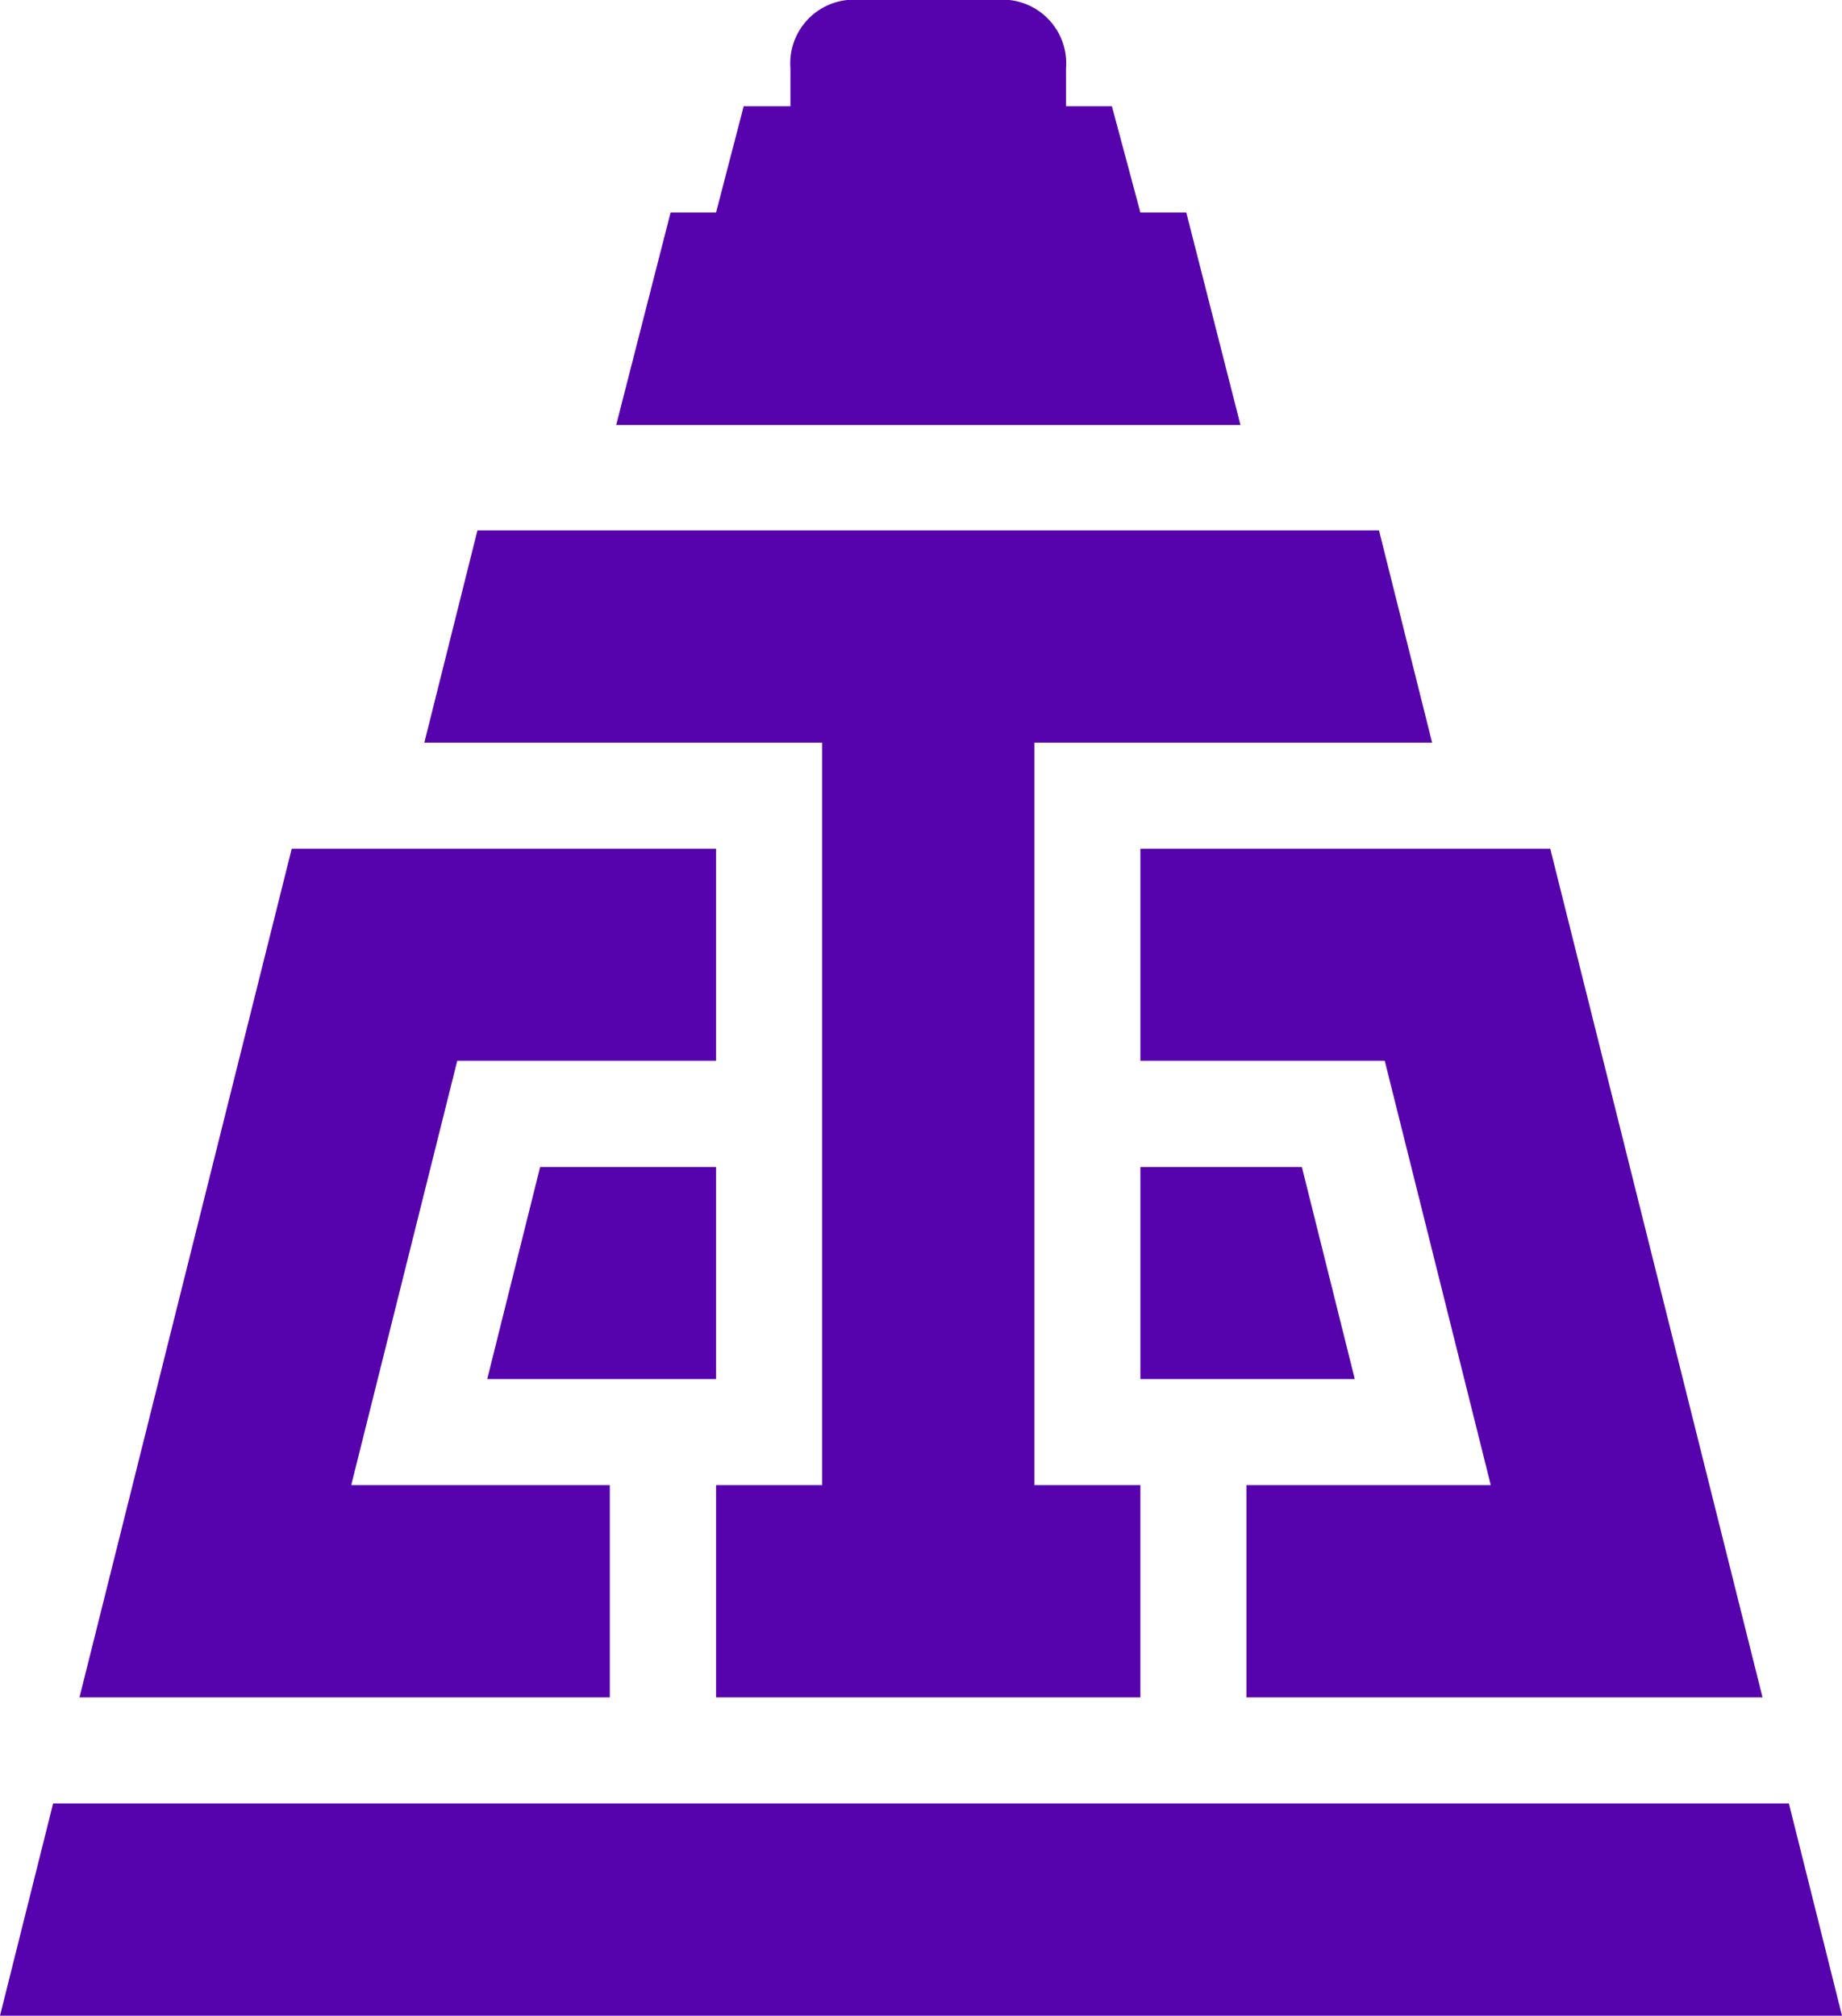
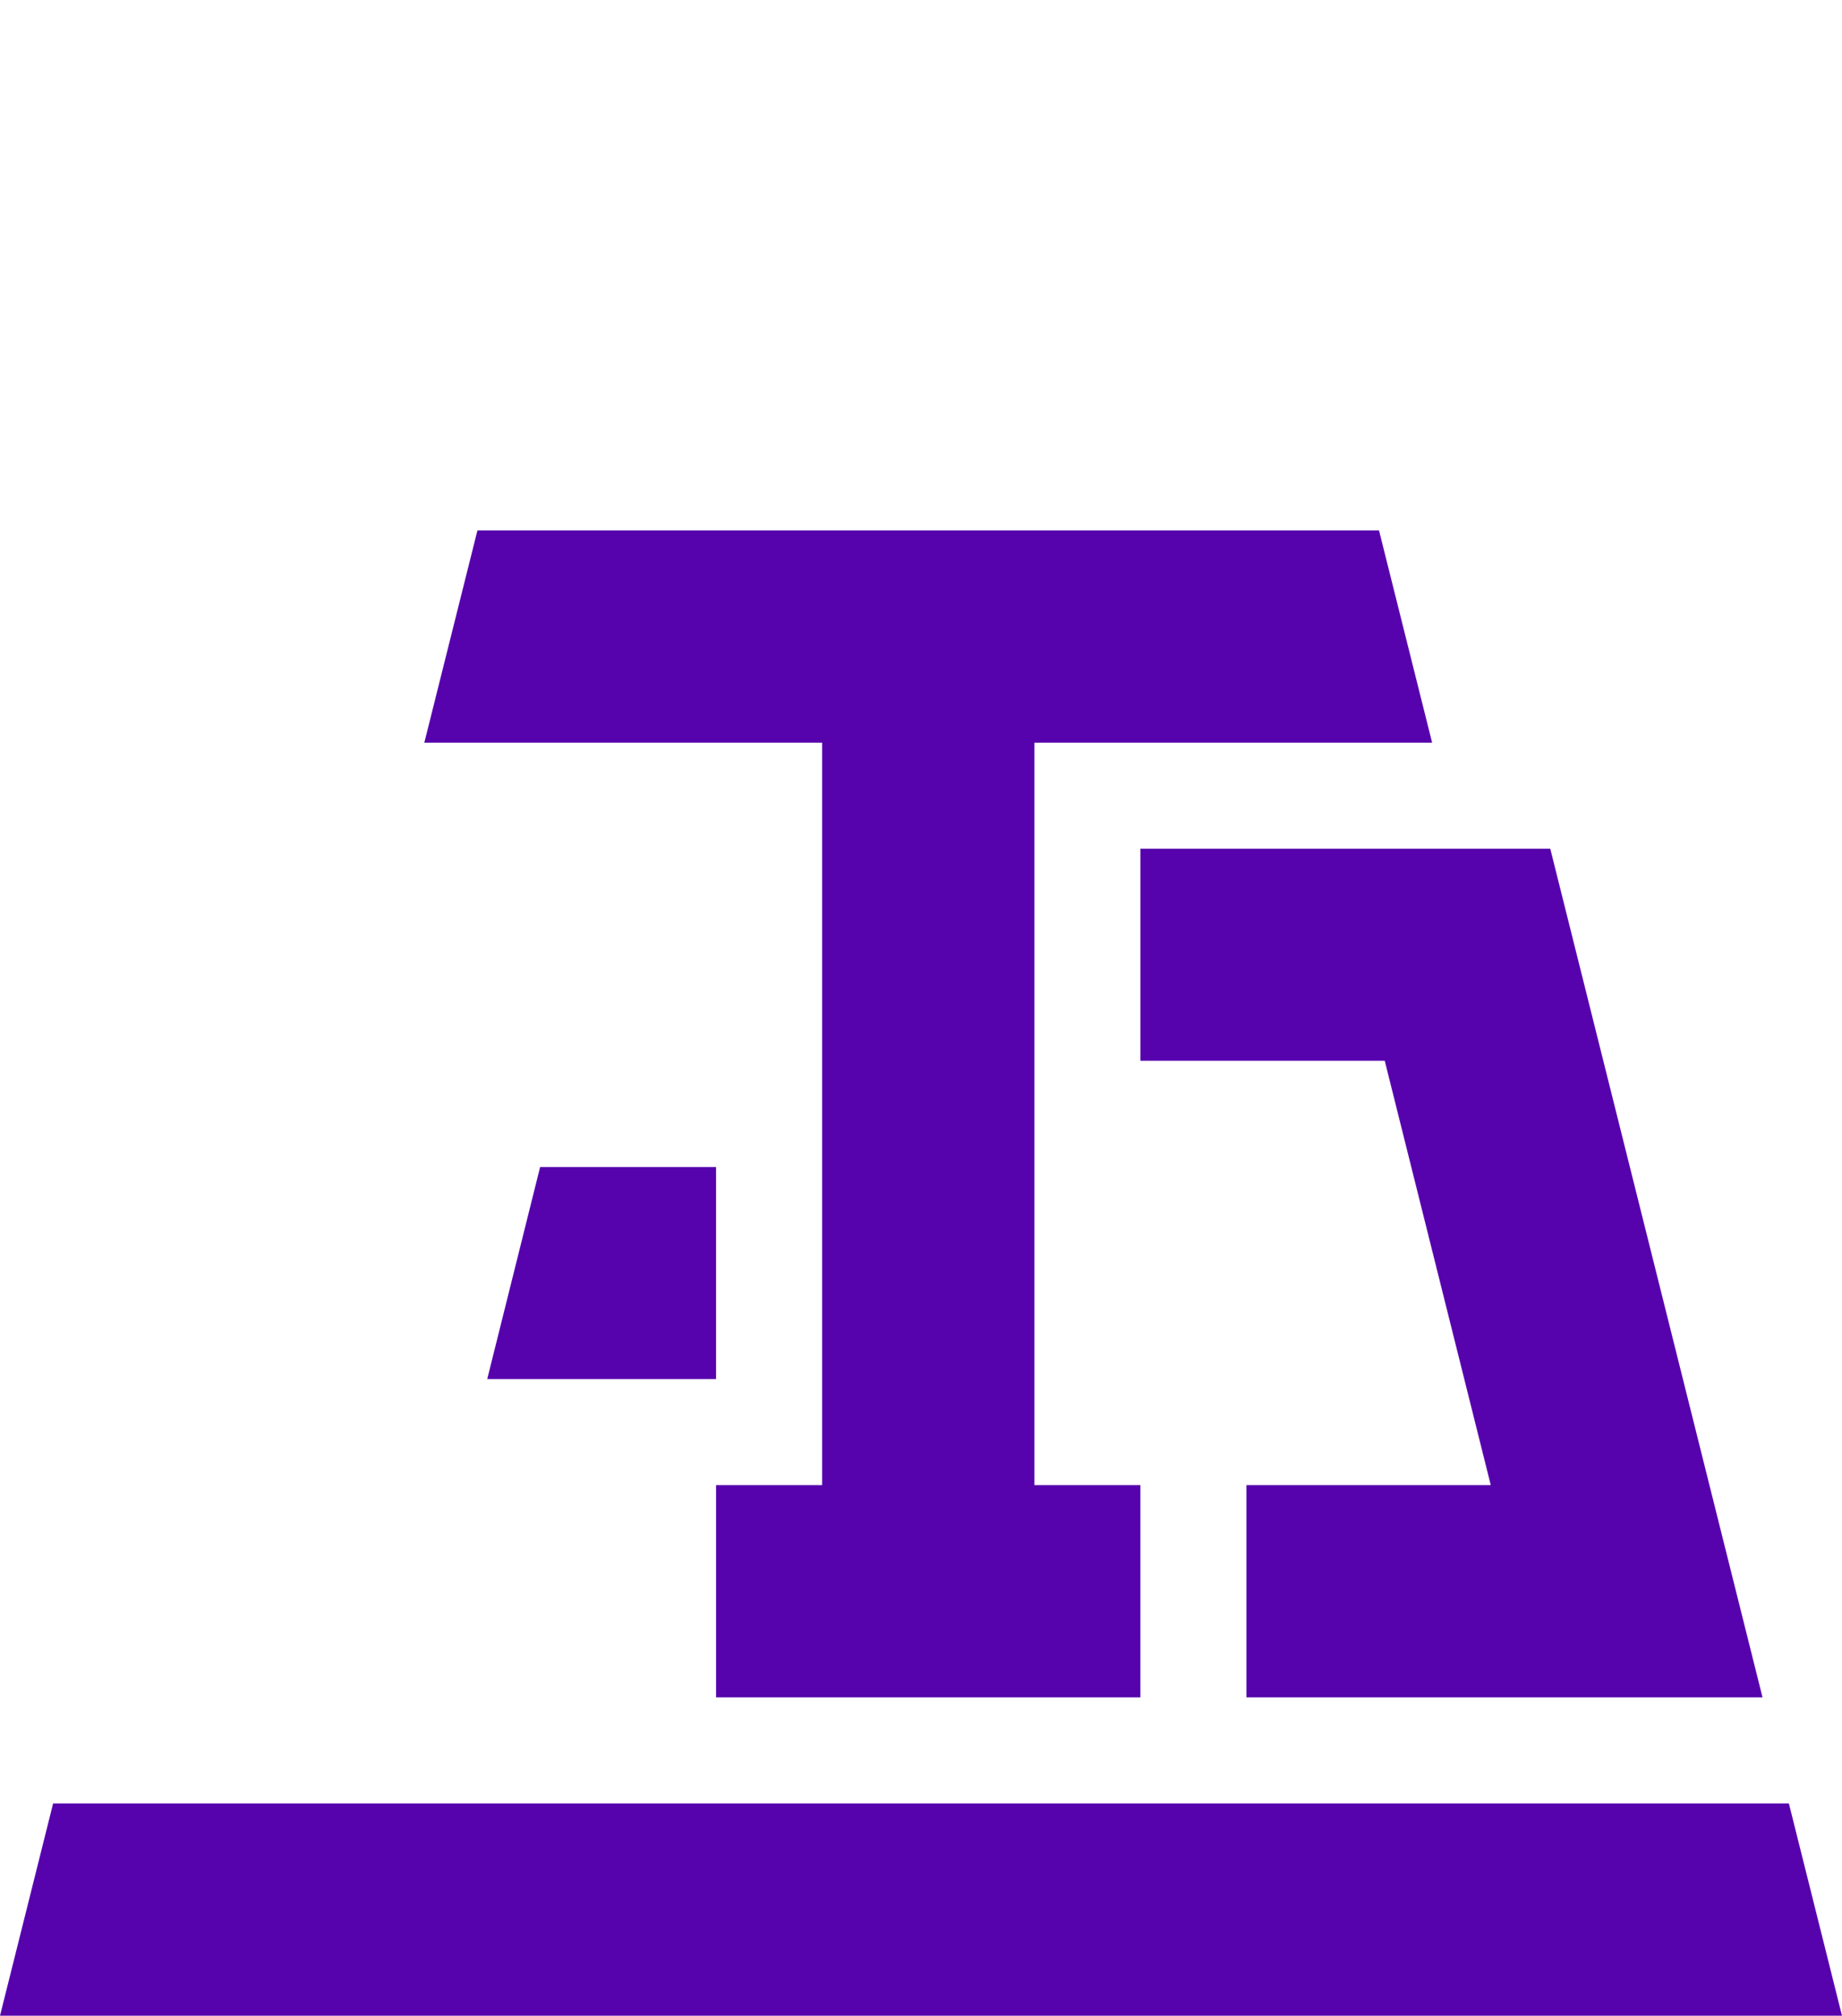
<svg xmlns="http://www.w3.org/2000/svg" viewBox="0 0 86.69 94.86">
  <defs>
    <style>.cls-1{fill:#5603ad;}</style>
  </defs>
  <g id="Capa_2" data-name="Capa 2">
    <g id="Capa_1-2" data-name="Capa 1">
      <polygon class="cls-1" points="48.68 69.89 53.67 69.89 53.67 79.88 33.7 79.88 33.7 69.89 38.69 69.89 38.69 34.95 19.97 34.95 22.47 24.96 64.9 24.96 67.4 34.95 48.68 34.95 48.68 69.89" />
-       <polygon class="cls-1" points="63.76 64.9 53.67 64.9 53.67 54.92 61.27 54.92 63.76 64.9" />
      <polygon class="cls-1" points="82.95 79.88 58.66 79.88 58.66 69.89 70.16 69.89 65.17 49.92 53.67 49.92 53.67 39.94 72.96 39.94 82.95 79.88" />
-       <line class="cls-1" x1="86.69" y1="94.86" x2="84.2" y2="84.87" />
      <polygon class="cls-1" points="86.69 94.86 0 94.86 2.5 84.87 84.19 84.87 86.69 94.86" />
      <polygon class="cls-1" points="22.93 64.9 33.7 64.9 33.7 54.92 25.42 54.92 22.93 64.9" />
-       <polygon class="cls-1" points="3.74 79.88 28.7 79.88 28.7 69.89 16.53 69.89 21.52 49.92 33.7 49.92 33.7 39.94 13.73 39.94 3.74 79.88" />
      <line class="cls-1" x1="2.5" y1="84.87" y2="94.86" />
-       <path class="cls-1" d="M58.38,20H29l2.56-10H33.7L35,5H37.2V3.22A3,3,0,0,1,39.87,0H47.5a3,3,0,0,1,2.67,3.22V5h2.16l1.34,5h2.16Z" />
    </g>
  </g>
</svg>